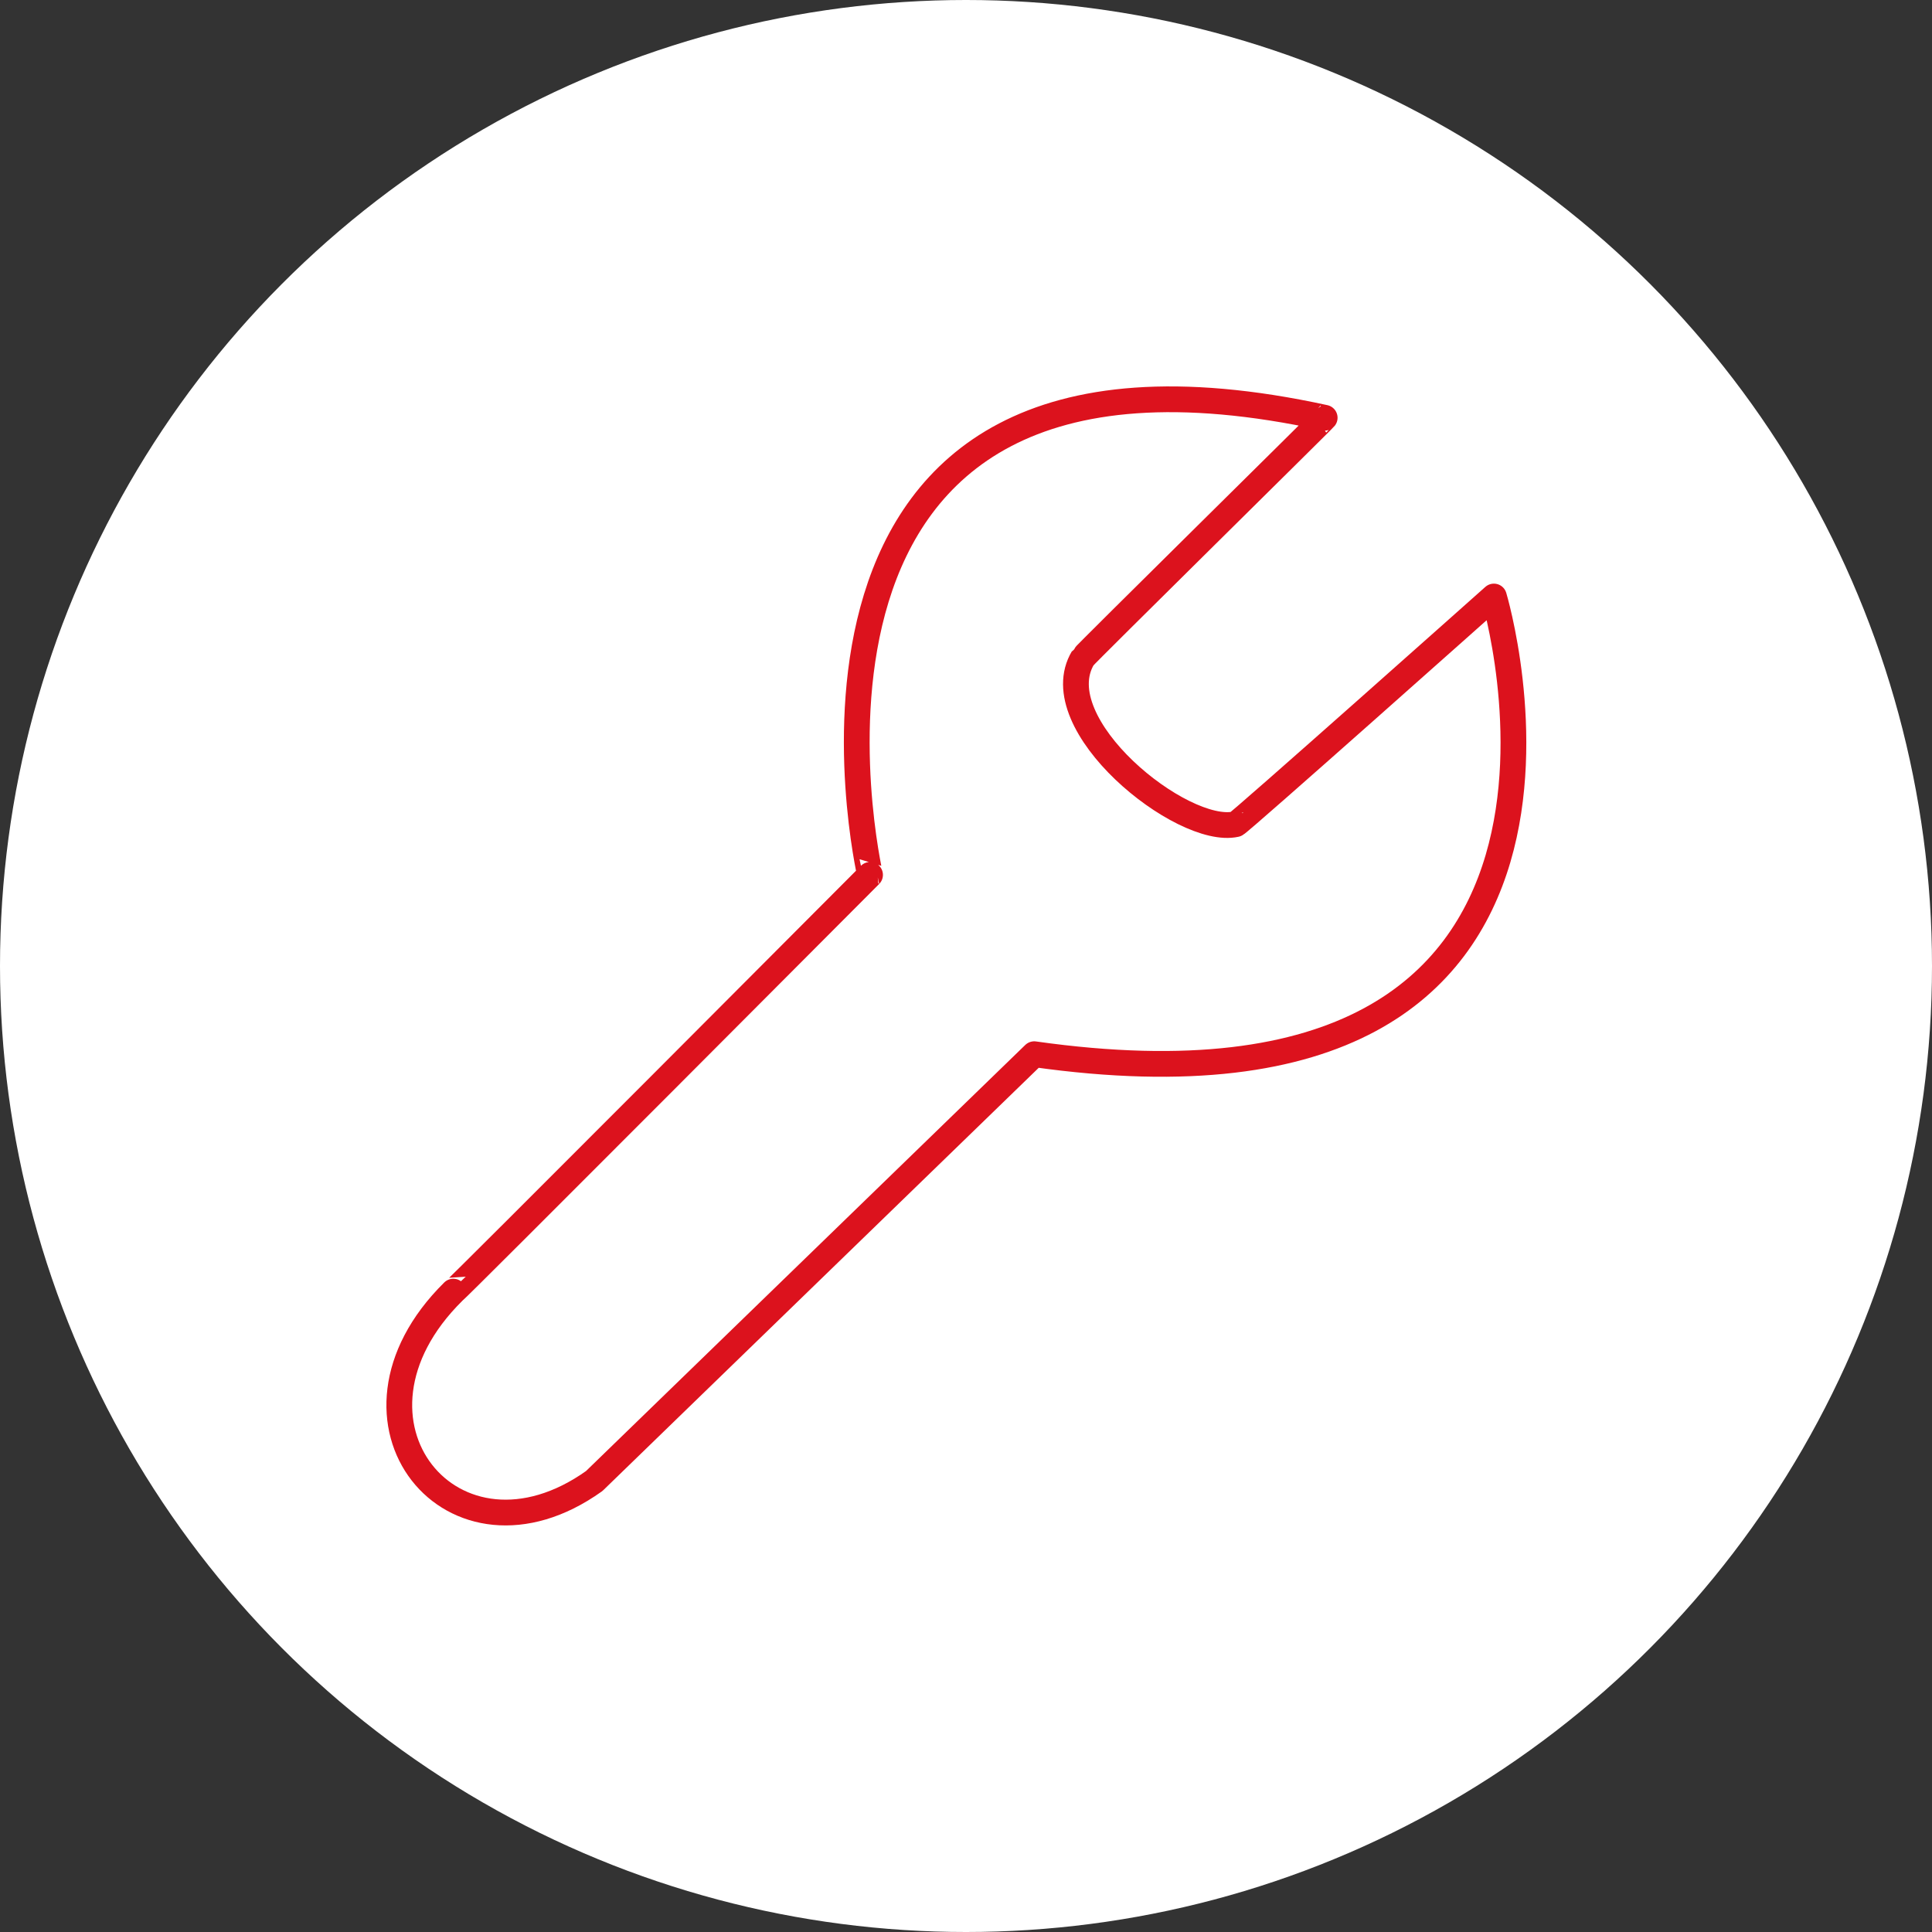
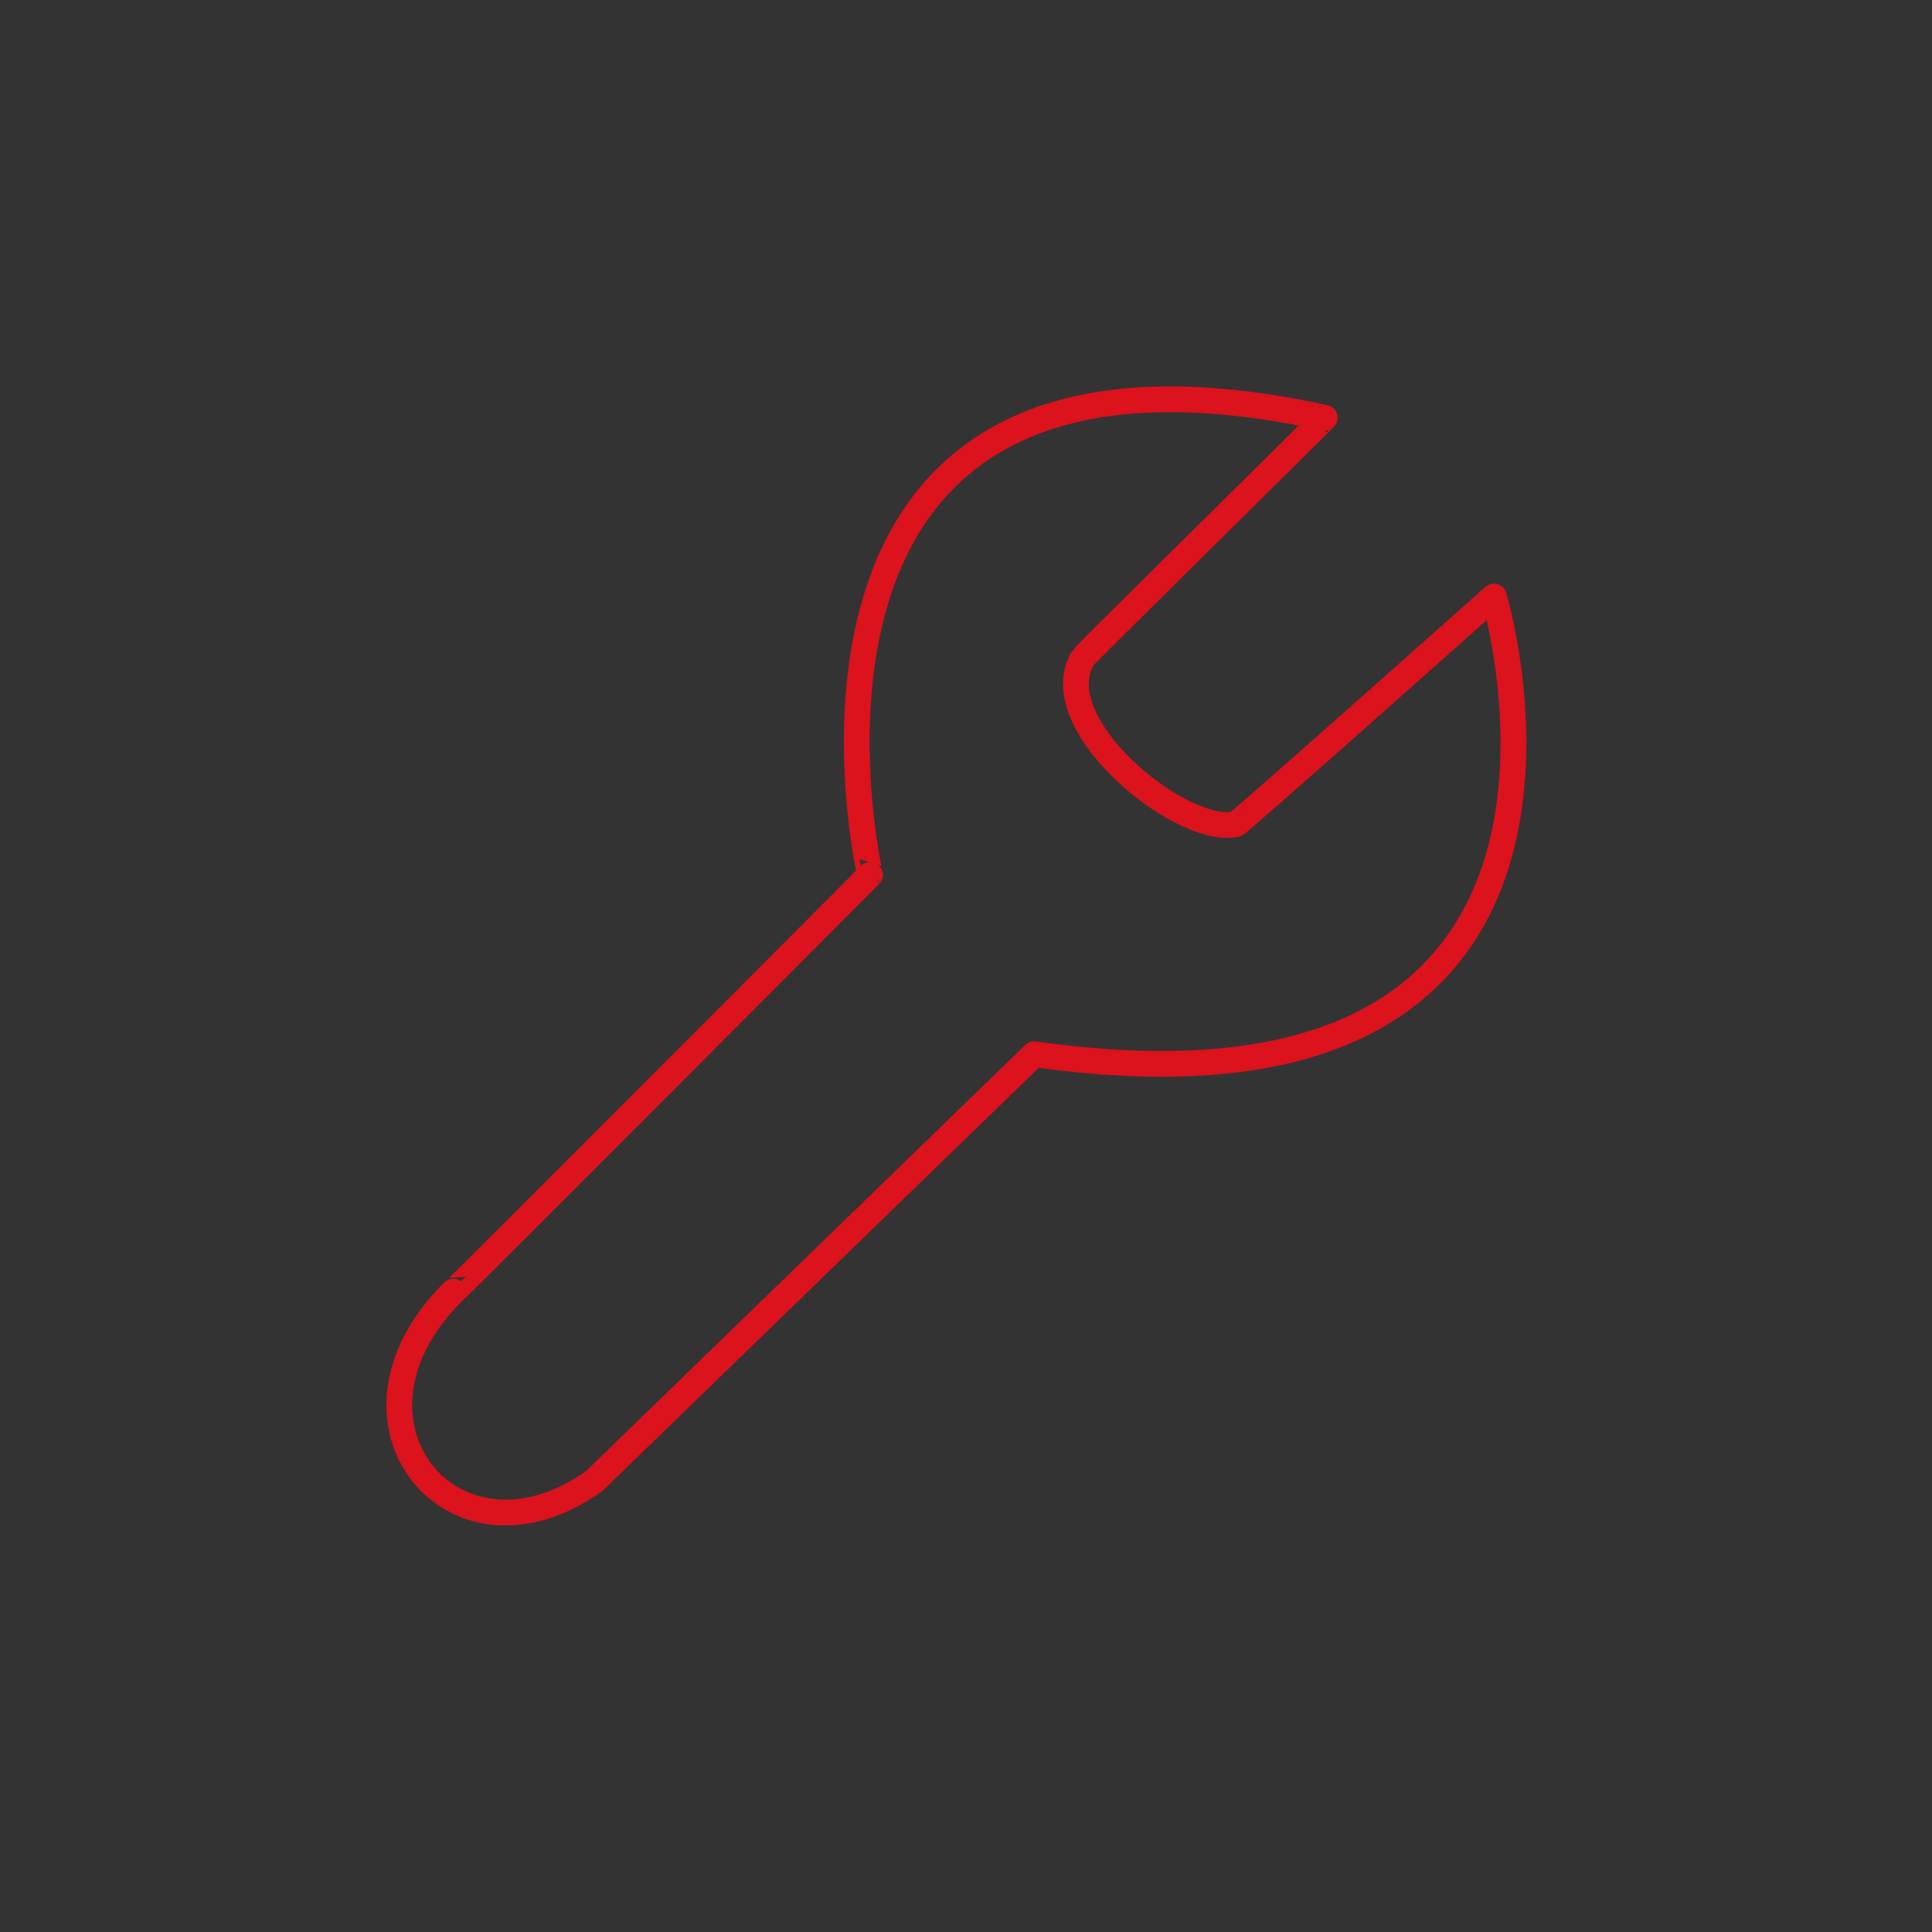
<svg xmlns="http://www.w3.org/2000/svg" id="Grupo_1" data-name="Grupo 1" width="75" height="75" viewBox="0 0 75 75">
  <rect x="0" y="0" width="75" height="75" fill="#333333" stroke="none" />
-   <circle id="Elipse_2" data-name="Elipse 2" cx="37.5" cy="37.5" r="37.5" fill="#fff" />
  <path id="Trazado_1" data-name="Trazado 1" d="M58.925,24S65.3,45.2,41.081,41.767L24,58.336h0c-5.464,3.9-10.56-2.327-5.47-7.353.034.025,16.177-16.177,16.177-16.177S29.471,12.067,52.356,17.06c.036-.012-9.336,9.225-9.38,9.315-1.553,2.575,3.842,6.926,5.931,6.462C48.964,32.872,58.925,24,58.925,24Z" transform="translate(-0.932 -0.843)" fill="none" stroke="#dc121d" stroke-linejoin="round" stroke-width="1" />
</svg>